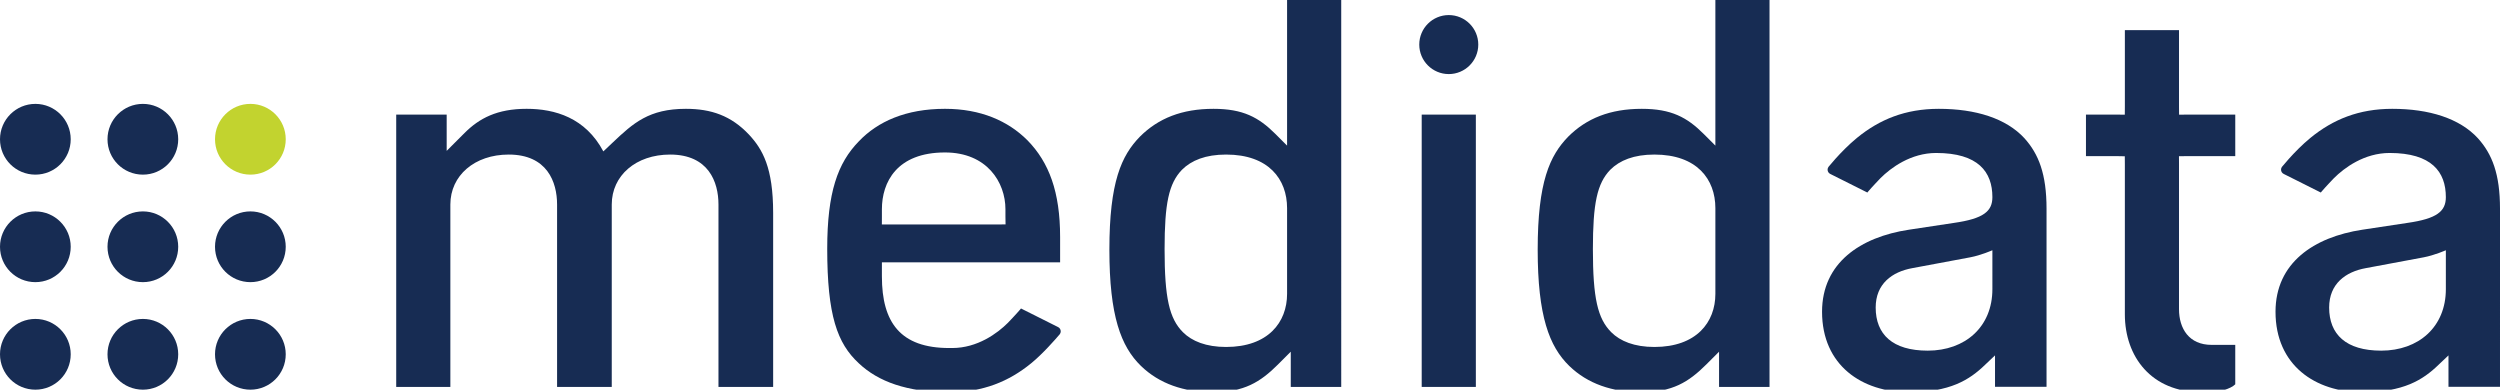
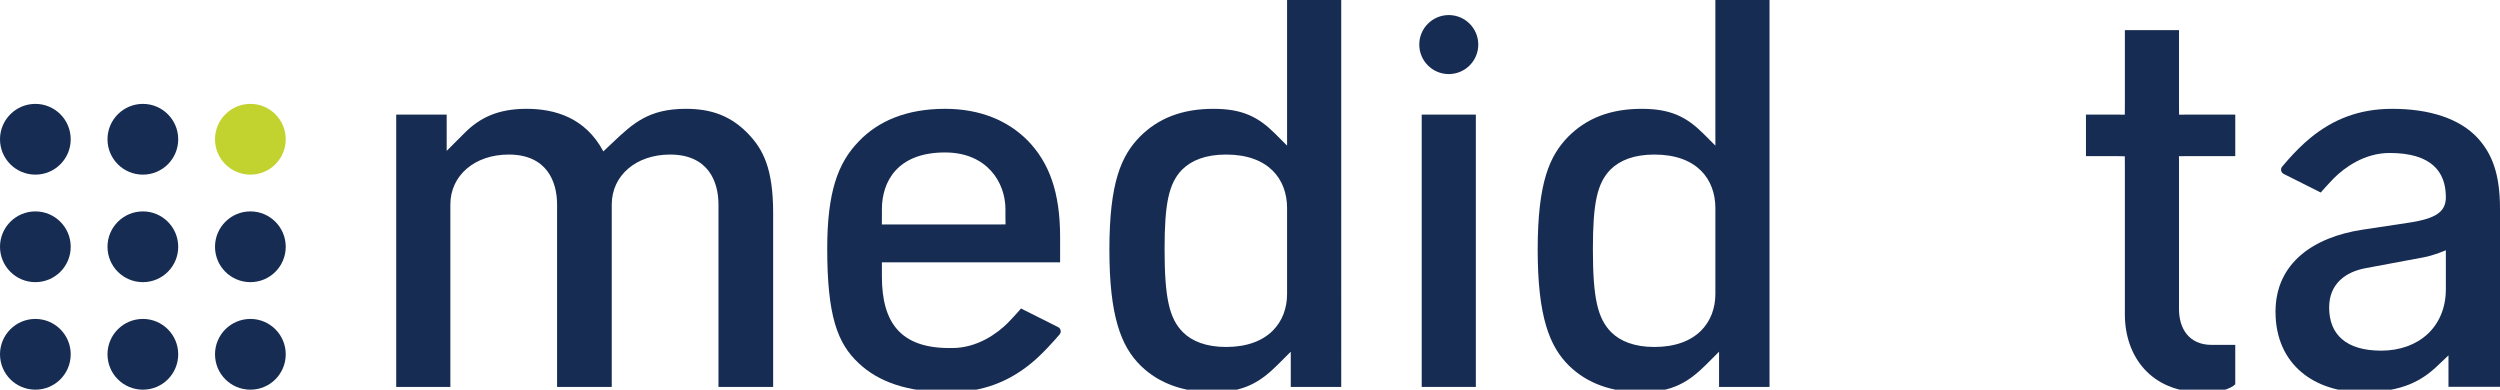
<svg xmlns="http://www.w3.org/2000/svg" version="1.1" id="Layer_1" x="0px" y="0px" width="865.892px" height="134.966px" viewBox="0 0 865.892 134.966" enable-background="new 0 0 865.892 134.966" xml:space="preserve">
  <g>
    <g>
      <path fill="#C2D32F" d="M98.967,48.236c0,6.783-5.484,12.251-12.233,12.251c-6.775,0-12.262-5.468-12.262-12.251    c0-6.761,5.486-12.256,12.262-12.256C93.482,35.98,98.967,41.476,98.967,48.236" />
      <path fill="#172C53" d="M12.255,35.98C5.483,35.98,0,41.476,0,48.236c0,6.783,5.483,12.251,12.255,12.251    c6.754,0,12.238-5.468,12.238-12.251C24.493,41.476,19.009,35.98,12.255,35.98z M49.496,35.98c-6.78,0-12.265,5.496-12.265,12.256    c0,6.783,5.484,12.251,12.265,12.251c6.747,0,12.229-5.468,12.229-12.251C61.725,41.476,56.243,35.98,49.496,35.98z     M86.733,97.724c6.749,0,12.233-5.461,12.233-12.256c0-6.752-5.484-12.248-12.233-12.248c-6.775,0-12.262,5.496-12.262,12.248    C74.472,92.263,79.958,97.724,86.733,97.724z M12.255,73.22C5.483,73.22,0,78.716,0,85.468c0,6.795,5.483,12.256,12.255,12.256    c6.754,0,12.238-5.461,12.238-12.256C24.493,78.716,19.009,73.22,12.255,73.22z M49.496,73.22c-6.78,0-12.265,5.496-12.265,12.248    c0,6.795,5.484,12.256,12.265,12.256c6.747,0,12.229-5.461,12.229-12.256C61.725,78.716,56.243,73.22,49.496,73.22z     M86.733,110.462c-6.775,0-12.262,5.492-12.262,12.244c0,6.795,5.486,12.26,12.262,12.26c6.749,0,12.233-5.465,12.233-12.26    C98.967,115.955,93.482,110.462,86.733,110.462z M12.255,110.462C5.483,110.462,0,115.955,0,122.707    c0,6.795,5.483,12.26,12.255,12.26c6.754,0,12.238-5.465,12.238-12.26C24.493,115.955,19.009,110.462,12.255,110.462z     M49.496,110.462c-6.78,0-12.265,5.492-12.265,12.244c0,6.795,5.484,12.26,12.265,12.26c6.747,0,12.229-5.465,12.229-12.26    C61.725,115.955,56.243,110.462,49.496,110.462z" />
    </g>
    <g>
      <path fill="#172C53" d="M445.789,50.437l-4.006-4.006c-5.826-5.827-11.29-8.739-21.486-8.739c-10.928,0-19.121,3.277-25.495,9.65    c-6.372,6.555-10.56,15.658-10.56,39.146c0,22.943,4.006,33.504,10.925,40.242c6.373,6.189,14.931,9.104,24.947,9.104    c10.742,0,16.389-3.459,22.579-9.65l4.371-4.371v12.201h17.479V0h-18.755V50.437z M445.789,101.785    c0,9.832-6.555,18.389-21.122,18.389c-6.92,0-11.837-2.002-14.933-5.098c-4.733-4.734-6.372-11.836-6.372-28.77    c0-15.84,1.456-22.759,6.007-27.494c3.279-3.277,8.196-5.281,15.298-5.281c14.749,0,21.122,8.559,21.122,18.574V101.785z" />
      <path fill="#172C53" d="M237.556,37.691c-12.745,0-18.207,4.916-25.309,11.652l-3.277,3.096    c-6.191-11.654-16.752-14.749-26.584-14.749c-10.197,0-16.388,3.277-21.486,8.375l-6.19,6.191V39.693h-17.48v94.32h18.755V70.83    c0-10.014,8.376-17.298,20.211-17.298c13.292,0,16.752,9.469,16.752,17.298v63.184h18.937V70.83    c0-10.014,8.376-17.298,20.211-17.298c13.292,0,16.752,9.469,16.752,17.298v63.184h18.937v-60.27    c0-15.66-3.642-22.033-8.377-27.13C253.216,40.058,246.297,37.691,237.556,37.691z" />
      <rect x="492.415" y="39.693" fill="#172C53" width="18.755" height="94.32" />
      <path fill="#172C53" d="M594.133,50.437l-4.006-4.006c-5.826-5.827-11.289-8.739-21.485-8.739c-10.926,0-19.119,3.277-25.492,9.65    c-6.374,6.555-10.561,15.658-10.561,39.146c0,22.943,4.005,33.504,10.925,40.242c6.373,6.189,14.93,9.104,24.945,9.104    c10.743,0,16.388-3.459,22.578-9.65l4.37-4.371v12.201h17.48V0h-18.755V50.437z M594.133,101.785    c0,9.832-6.555,18.389-21.121,18.389c-6.92,0-11.836-2.002-14.932-5.098c-4.733-4.734-6.371-11.836-6.371-28.77    c0-15.84,1.455-22.759,6.007-27.494c3.278-3.277,8.194-5.281,15.296-5.281c14.748,0,21.121,8.559,21.121,18.574V101.785z" />
      <path fill="#172C53" d="M754.737,39.721l-0.021-2.758V10.436h-18.753v26.527l-0.021,2.758l-2.711-0.027h-10.743v14.385h10.743    l2.709,0.052l0.022,2.68v52.075c0,14.566,9.104,26.949,26.584,26.949h2.367c3.642,0,7.647-1.092,9.286-2.732v-13.654h-8.194    c-7.829,0-11.29-5.646-11.29-12.383V56.81l-0.017-2.705l2.749-0.027h16.752V39.693h-16.752L754.737,39.721z" />
      <circle fill="#172C53" cx="501.792" cy="15.438" r="10.22" />
      <path fill="#172C53" d="M367.08,115.729c0.198-0.271,0.315-0.605,0.315-0.969c0-0.652-0.381-1.216-0.934-1.48l0,0l-12.836-6.439    c0,0-0.202,0.256-0.335,0.414c-1.242,1.475-4.188,4.547-4.188,4.547c-3.643,3.643-10.561,8.738-19.3,8.738h-1.043    c-16.934,0-23.308-8.922-23.308-24.762V93.59l0.003-2.727l2.729-0.004h58.994v-8.738c0-15.66-3.826-25.857-11.291-33.504    c-6.735-6.738-16.204-10.926-28.586-10.926c-13.474,0-23.305,4.371-29.861,11.291c-7.284,7.464-10.925,17.661-10.925,37.143    c0,23.125,3.461,32.775,10.925,39.693c6.738,6.373,16.754,10.016,31.138,10.016c0.065,0,0.13,0,0.194,0    c0.04,0,0.079,0.001,0.121,0.001c11.563,0,20.522-3.682,28.304-10.042c4.014-3.28,8.417-8.338,9.728-9.877    C366.935,115.902,367.073,115.738,367.08,115.729z M305.453,75.02v-2.551c0-9.285,5.099-19.664,21.849-19.664    c14.567,0,20.94,10.379,20.94,19.664v2.551l0.042,2.699l-2.773,0.031h-37.326l-2.747-0.01L305.453,75.02z" />
-       <path fill="#172C53" d="M701.183,47.886c-6.37-6.918-16.933-10.195-29.677-10.195c-11.565,0-20.523,3.682-28.305,10.042    c-2.887,2.359-5.563,5.13-7.48,7.262c-0.626,0.697-2.404,2.792-2.412,2.801c-0.197,0.271-0.314,0.605-0.314,0.969    c0,0.652,0.381,1.216,0.934,1.48l3.129,1.57h0.004l9.711,4.871c0,0,0.202-0.256,0.336-0.414c1.241-1.475,4.188-4.547,4.188-4.547    c3.642-3.643,10.56-8.74,19.3-8.74c14.567,0,19.483,6.555,19.483,15.295c0,4.916-3.094,7.464-13.294,8.921l-15.658,2.367    c-16.752,2.549-30.045,11.471-30.045,28.405c0,18.572,13.84,27.86,30.045,27.86c14.203,0,20.939-4.188,26.403-9.469l3.458-3.276    v10.893h17.844V72.287C708.831,60.269,706.102,53.349,701.183,47.886z M690.078,100.144c0,13.111-9.469,21.305-22.397,21.305    c-12.201,0-18.025-5.645-18.025-14.932c0-8.193,5.643-12.381,12.744-13.656c0,0,15.741-2.936,19.981-3.734    c3.784-0.715,7.697-2.456,7.697-2.456V100.144z" />
      <path fill="#172C53" d="M858.243,47.886c-6.37-6.918-16.933-10.195-29.677-10.195c-11.565,0-20.523,3.682-28.305,10.042    c-2.887,2.359-5.563,5.13-7.48,7.262c-0.626,0.697-2.404,2.792-2.412,2.801c-0.197,0.271-0.314,0.605-0.314,0.969    c0,0.652,0.381,1.216,0.934,1.48l3.129,1.57h0.004l9.711,4.871c0,0,0.202-0.256,0.336-0.414c1.241-1.475,4.188-4.547,4.188-4.547    c3.642-3.643,10.56-8.74,19.3-8.74c14.567,0,19.483,6.555,19.483,15.295c0,4.916-3.094,7.464-13.294,8.921l-15.658,2.367    c-16.752,2.549-30.045,11.471-30.045,28.405c0,18.572,13.84,27.86,30.045,27.86c14.203,0,20.939-4.188,26.403-9.469l3.458-3.276    v10.893h17.844V72.287C865.892,60.269,863.162,53.349,858.243,47.886z M847.139,100.144c0,13.111-9.469,21.305-22.397,21.305    c-12.201,0-18.025-5.645-18.025-14.932c0-8.193,5.643-12.381,12.744-13.656c0,0,15.741-2.936,19.981-3.734    c3.784-0.715,7.697-2.456,7.697-2.456V100.144z" />
    </g>
  </g>
</svg>